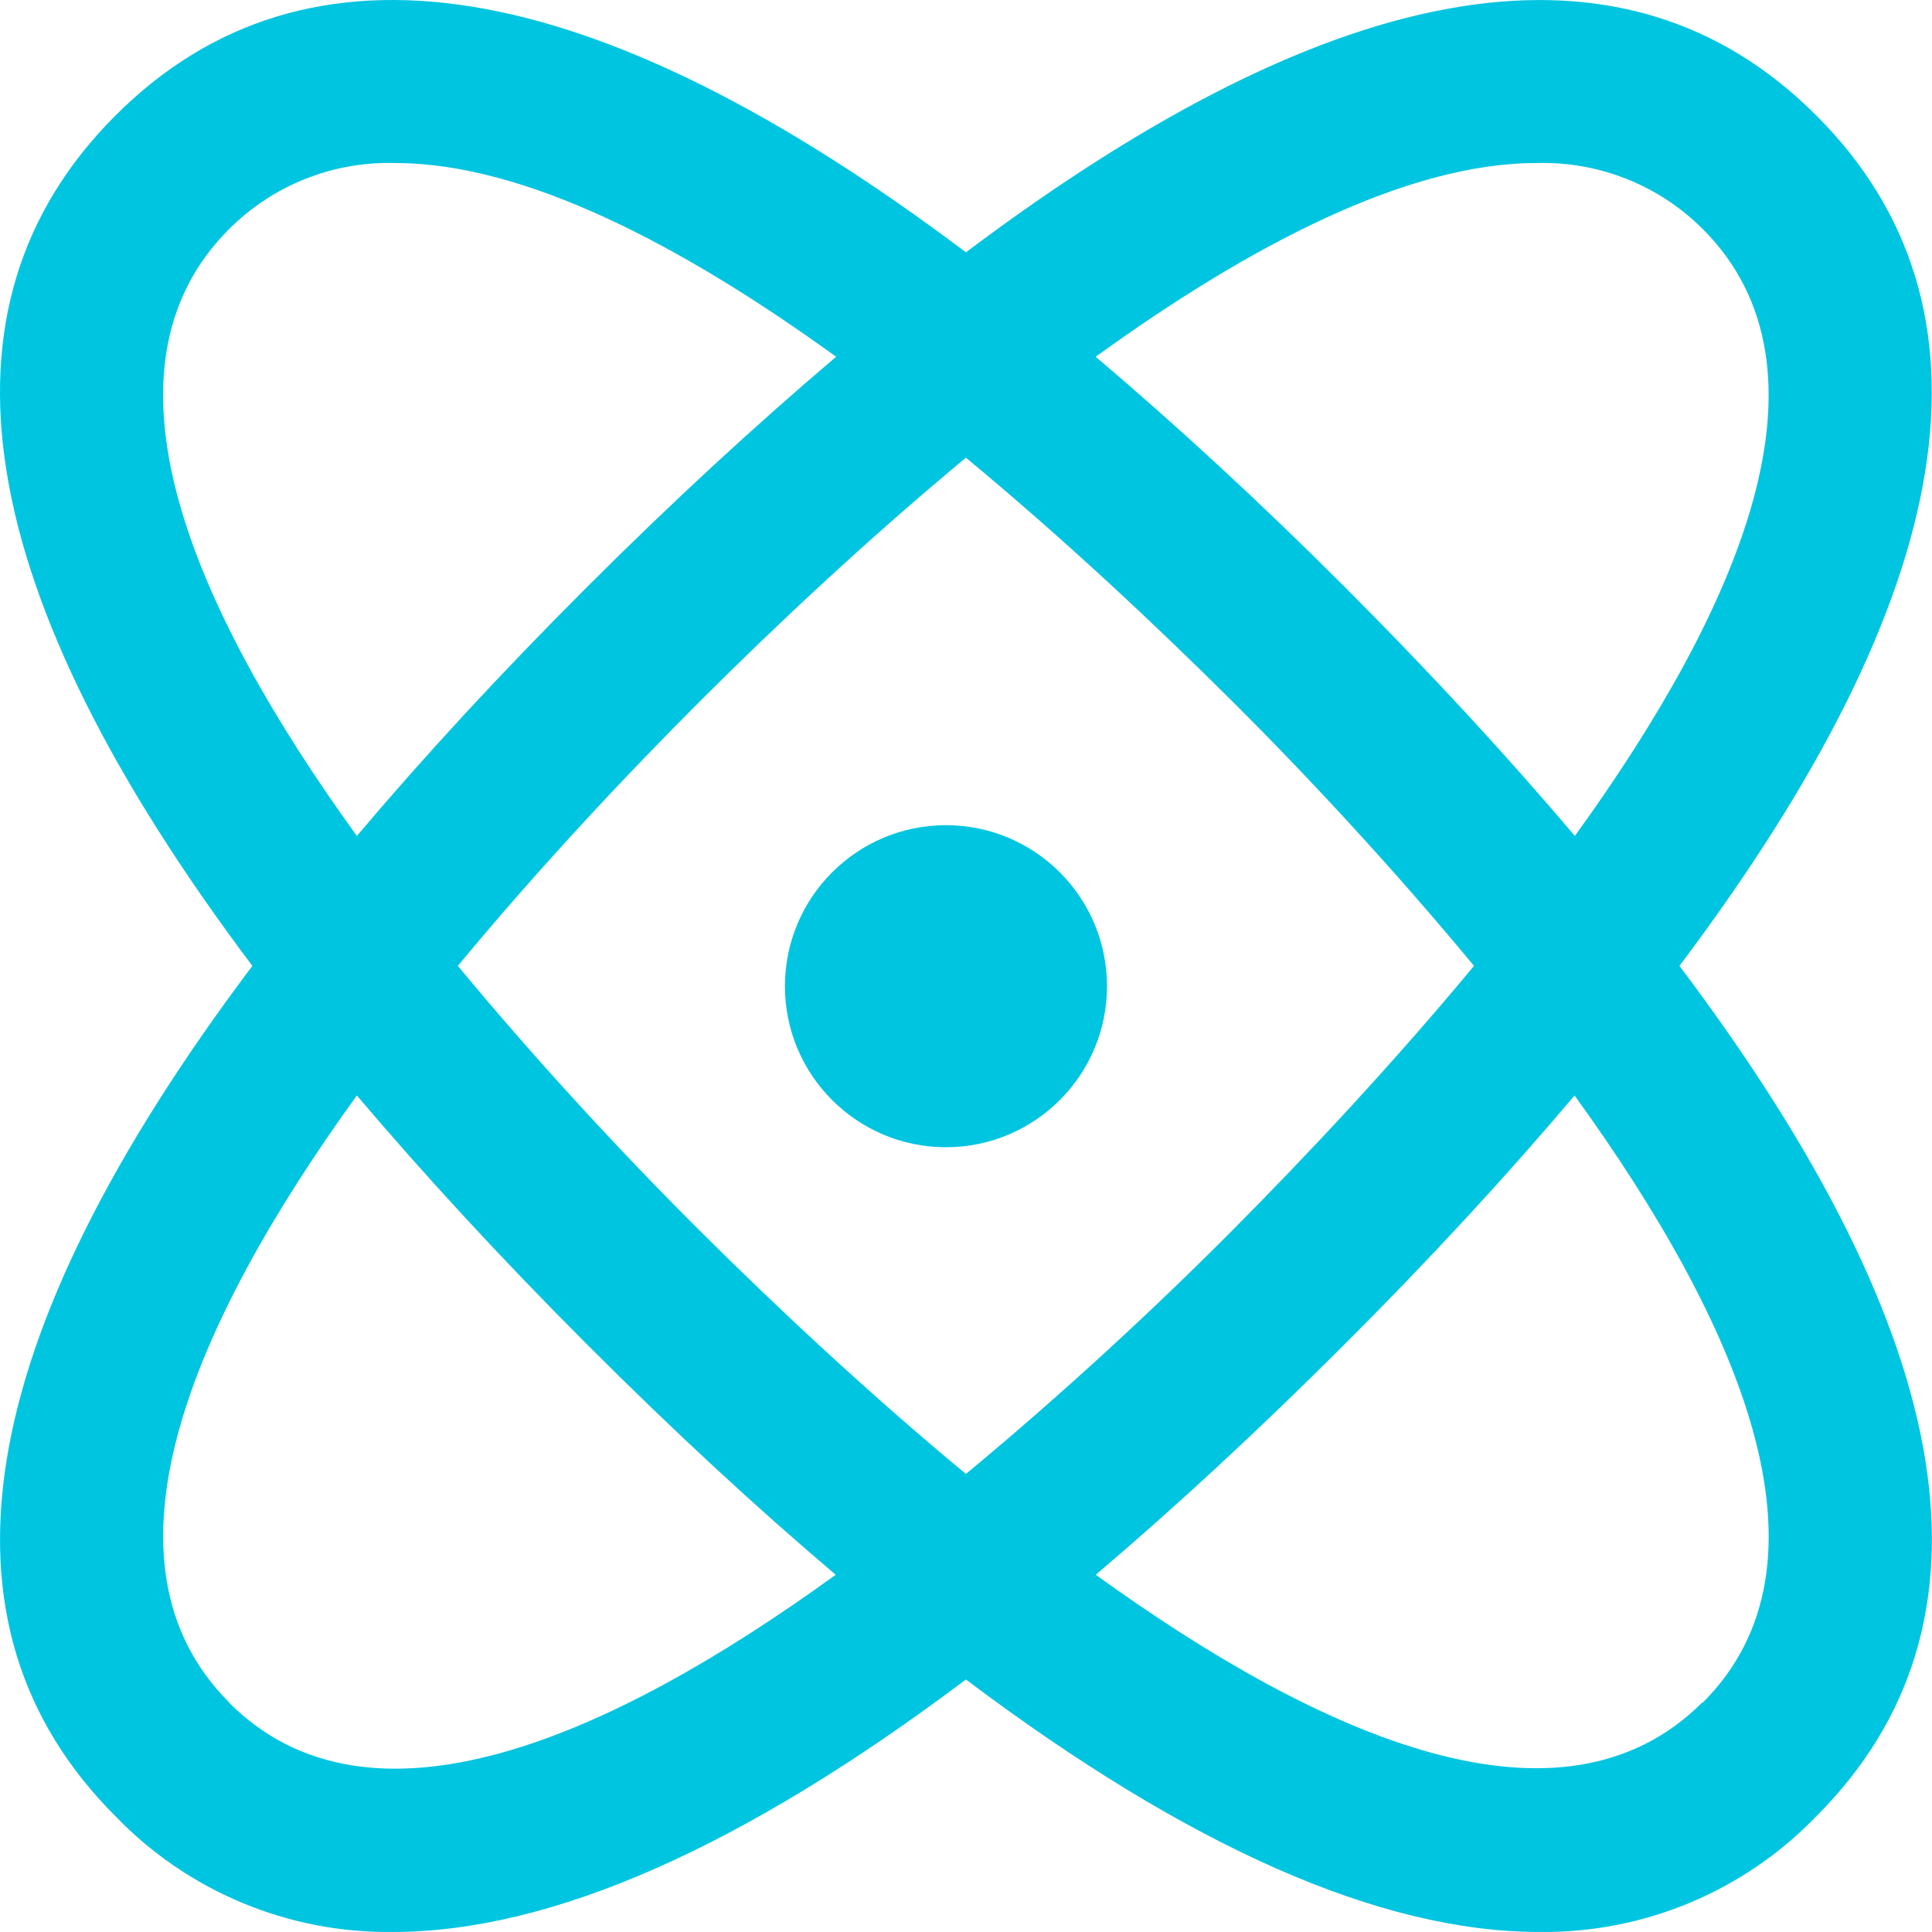
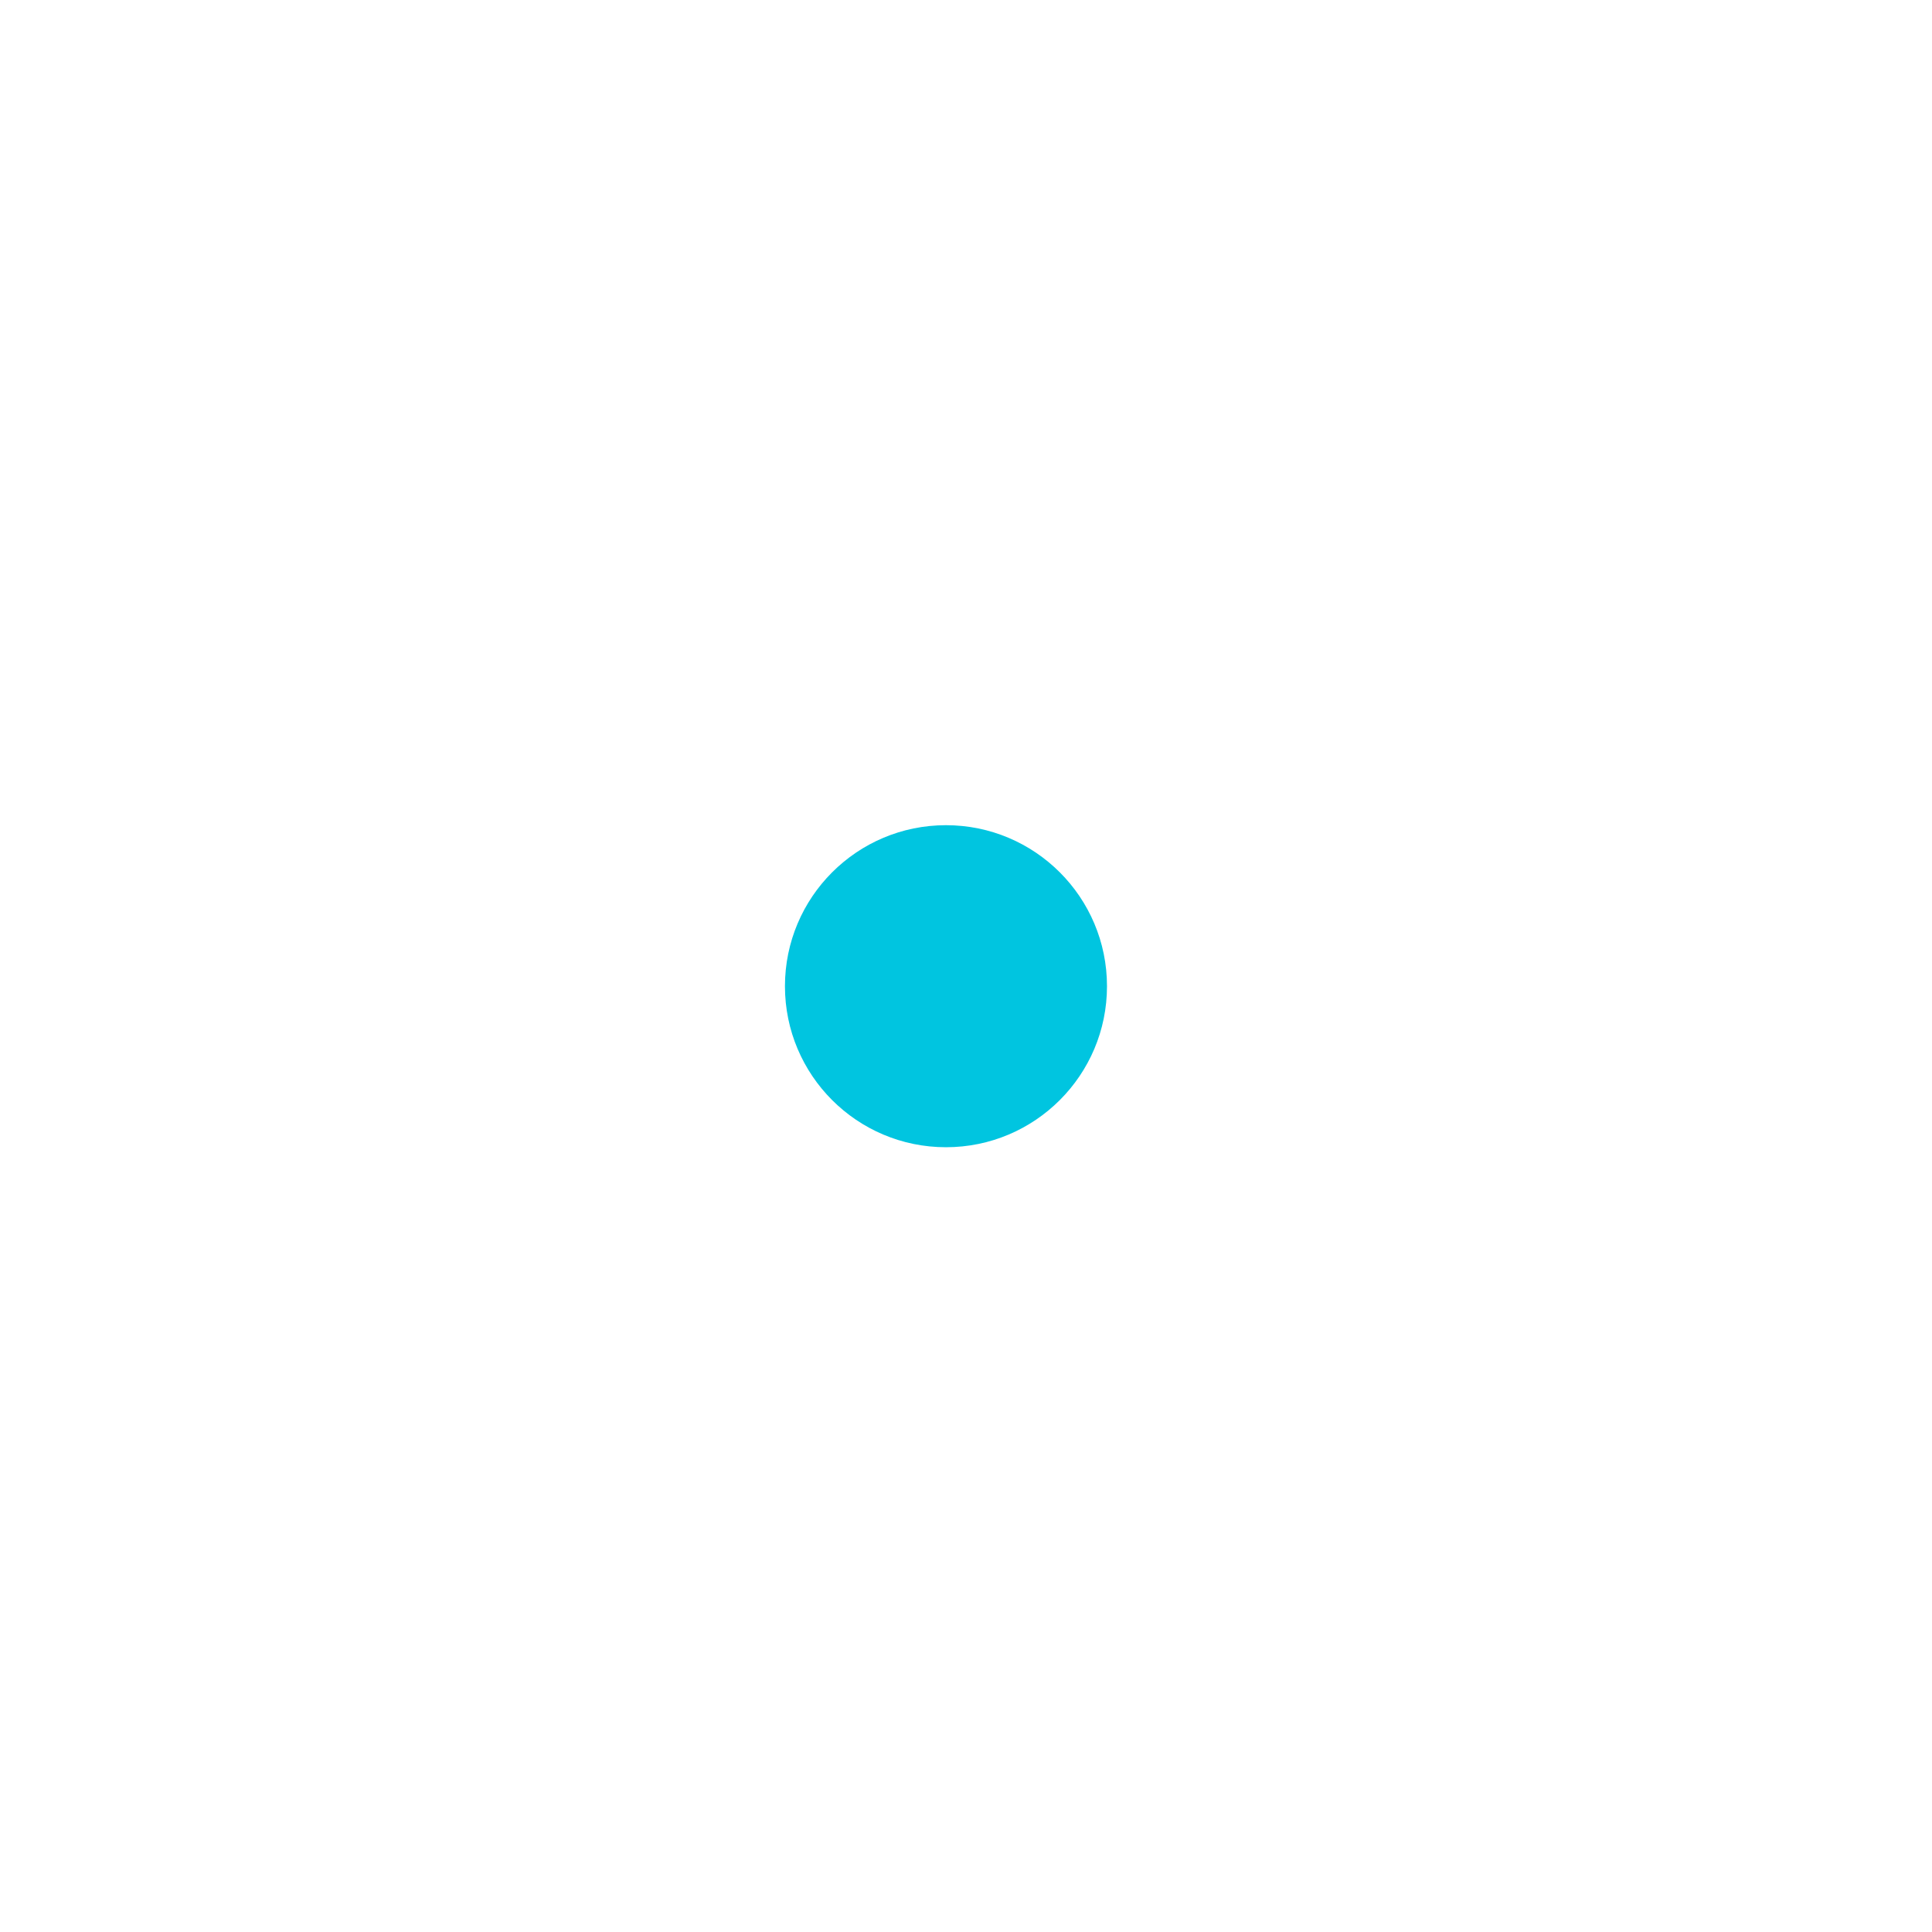
<svg xmlns="http://www.w3.org/2000/svg" width="128" height="128" viewBox="0 0 128 128" fill="none">
  <path d="M62.673 76.007C68.564 76.007 73.341 71.231 73.341 65.339C73.341 59.447 68.564 54.671 62.673 54.671C56.781 54.671 52.005 59.447 52.005 65.339C52.005 71.231 56.781 76.007 62.673 76.007Z" fill="#00C5E0" />
-   <path d="M120.335 7.65C107.673 -5.013 88.764 -1.924 63.994 16.718C39.229 -1.924 20.326 -5.018 7.652 7.65C-5.021 20.318 -1.922 39.221 16.72 63.992C-1.922 88.757 -5.016 107.665 7.652 120.333C10.027 122.796 12.882 124.747 16.039 126.065C19.196 127.383 22.59 128.041 26.012 127.998C36.525 127.998 49.219 122.387 63.994 111.271C78.763 122.387 91.458 127.998 101.976 127.998C105.398 128.041 108.791 127.383 111.949 126.065C115.106 124.747 117.96 122.796 120.335 120.333C133.003 107.665 129.936 88.762 111.268 63.992C129.91 39.221 133.003 20.318 120.335 7.65ZM101.784 10.802C103.823 10.741 105.852 11.097 107.748 11.848C109.644 12.599 111.366 13.73 112.809 15.171C122.122 24.489 115.242 40.309 104.339 55.383C99.87 50.113 94.834 44.635 89.095 38.891C83.356 33.146 77.862 28.111 72.592 23.636C82.716 16.312 93.181 10.802 101.784 10.802ZM97.656 63.992C92.263 70.499 86.551 76.585 81.569 81.593C76.587 86.602 70.501 92.261 63.994 97.654C57.487 92.261 51.401 86.549 46.419 81.593C41.437 76.638 35.724 70.499 30.332 63.992C35.724 57.484 41.437 51.393 46.419 46.416C51.401 41.44 57.487 35.722 63.994 30.324C70.501 35.712 76.587 41.435 81.596 46.416C86.604 51.398 92.263 57.484 97.656 63.992ZM15.178 15.176C16.62 13.733 18.342 12.6 20.238 11.848C22.134 11.096 24.165 10.74 26.203 10.802C34.807 10.802 45.272 16.312 55.396 23.636C50.126 28.111 44.643 33.146 38.893 38.891C33.143 44.635 28.118 50.092 23.643 55.383C12.746 40.309 5.855 24.489 15.178 15.176ZM15.178 112.786C5.865 103.473 12.746 87.647 23.643 72.579C28.118 77.849 33.154 83.327 38.893 89.071C44.632 94.816 50.094 99.862 55.369 104.332C40.301 115.245 24.481 122.131 15.178 112.807V112.786ZM112.788 112.786C103.48 122.088 87.666 115.223 72.597 104.332C77.857 99.862 83.34 94.8 89.074 89.071C94.808 83.343 99.848 77.87 104.318 72.579C115.242 87.674 122.133 103.494 112.809 112.807L112.788 112.786Z" fill="#00C5E0" />
</svg>